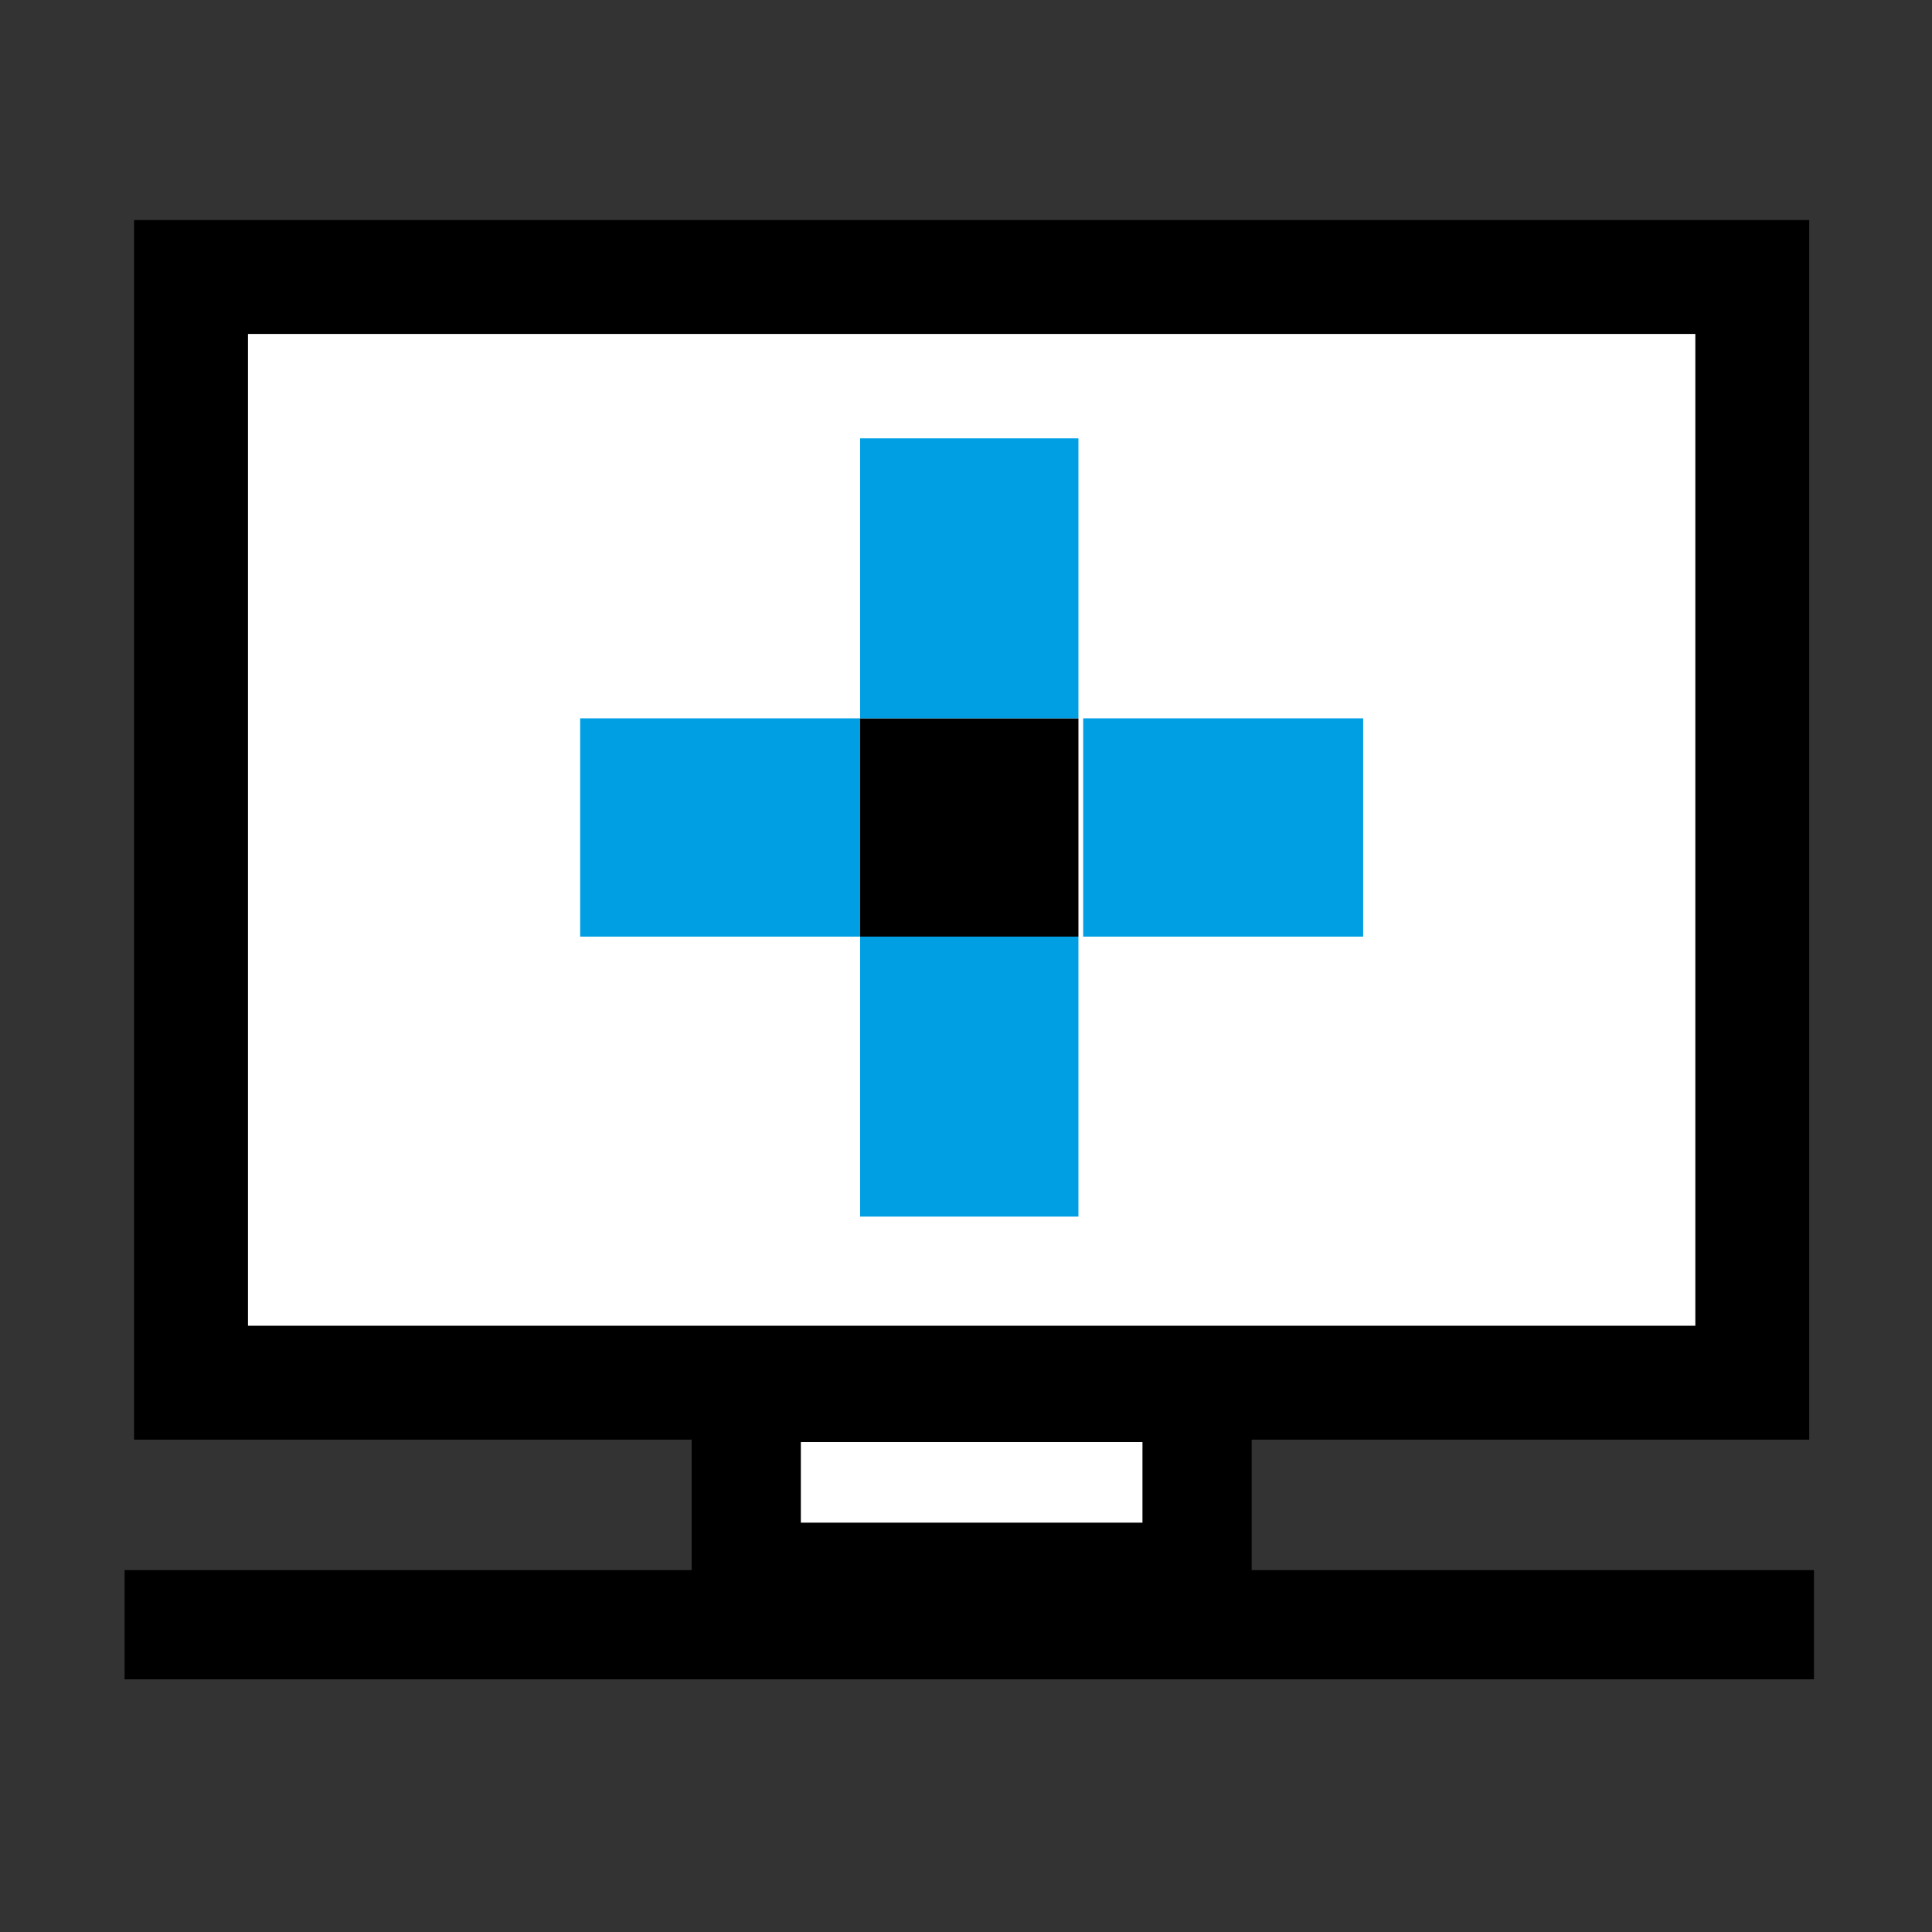
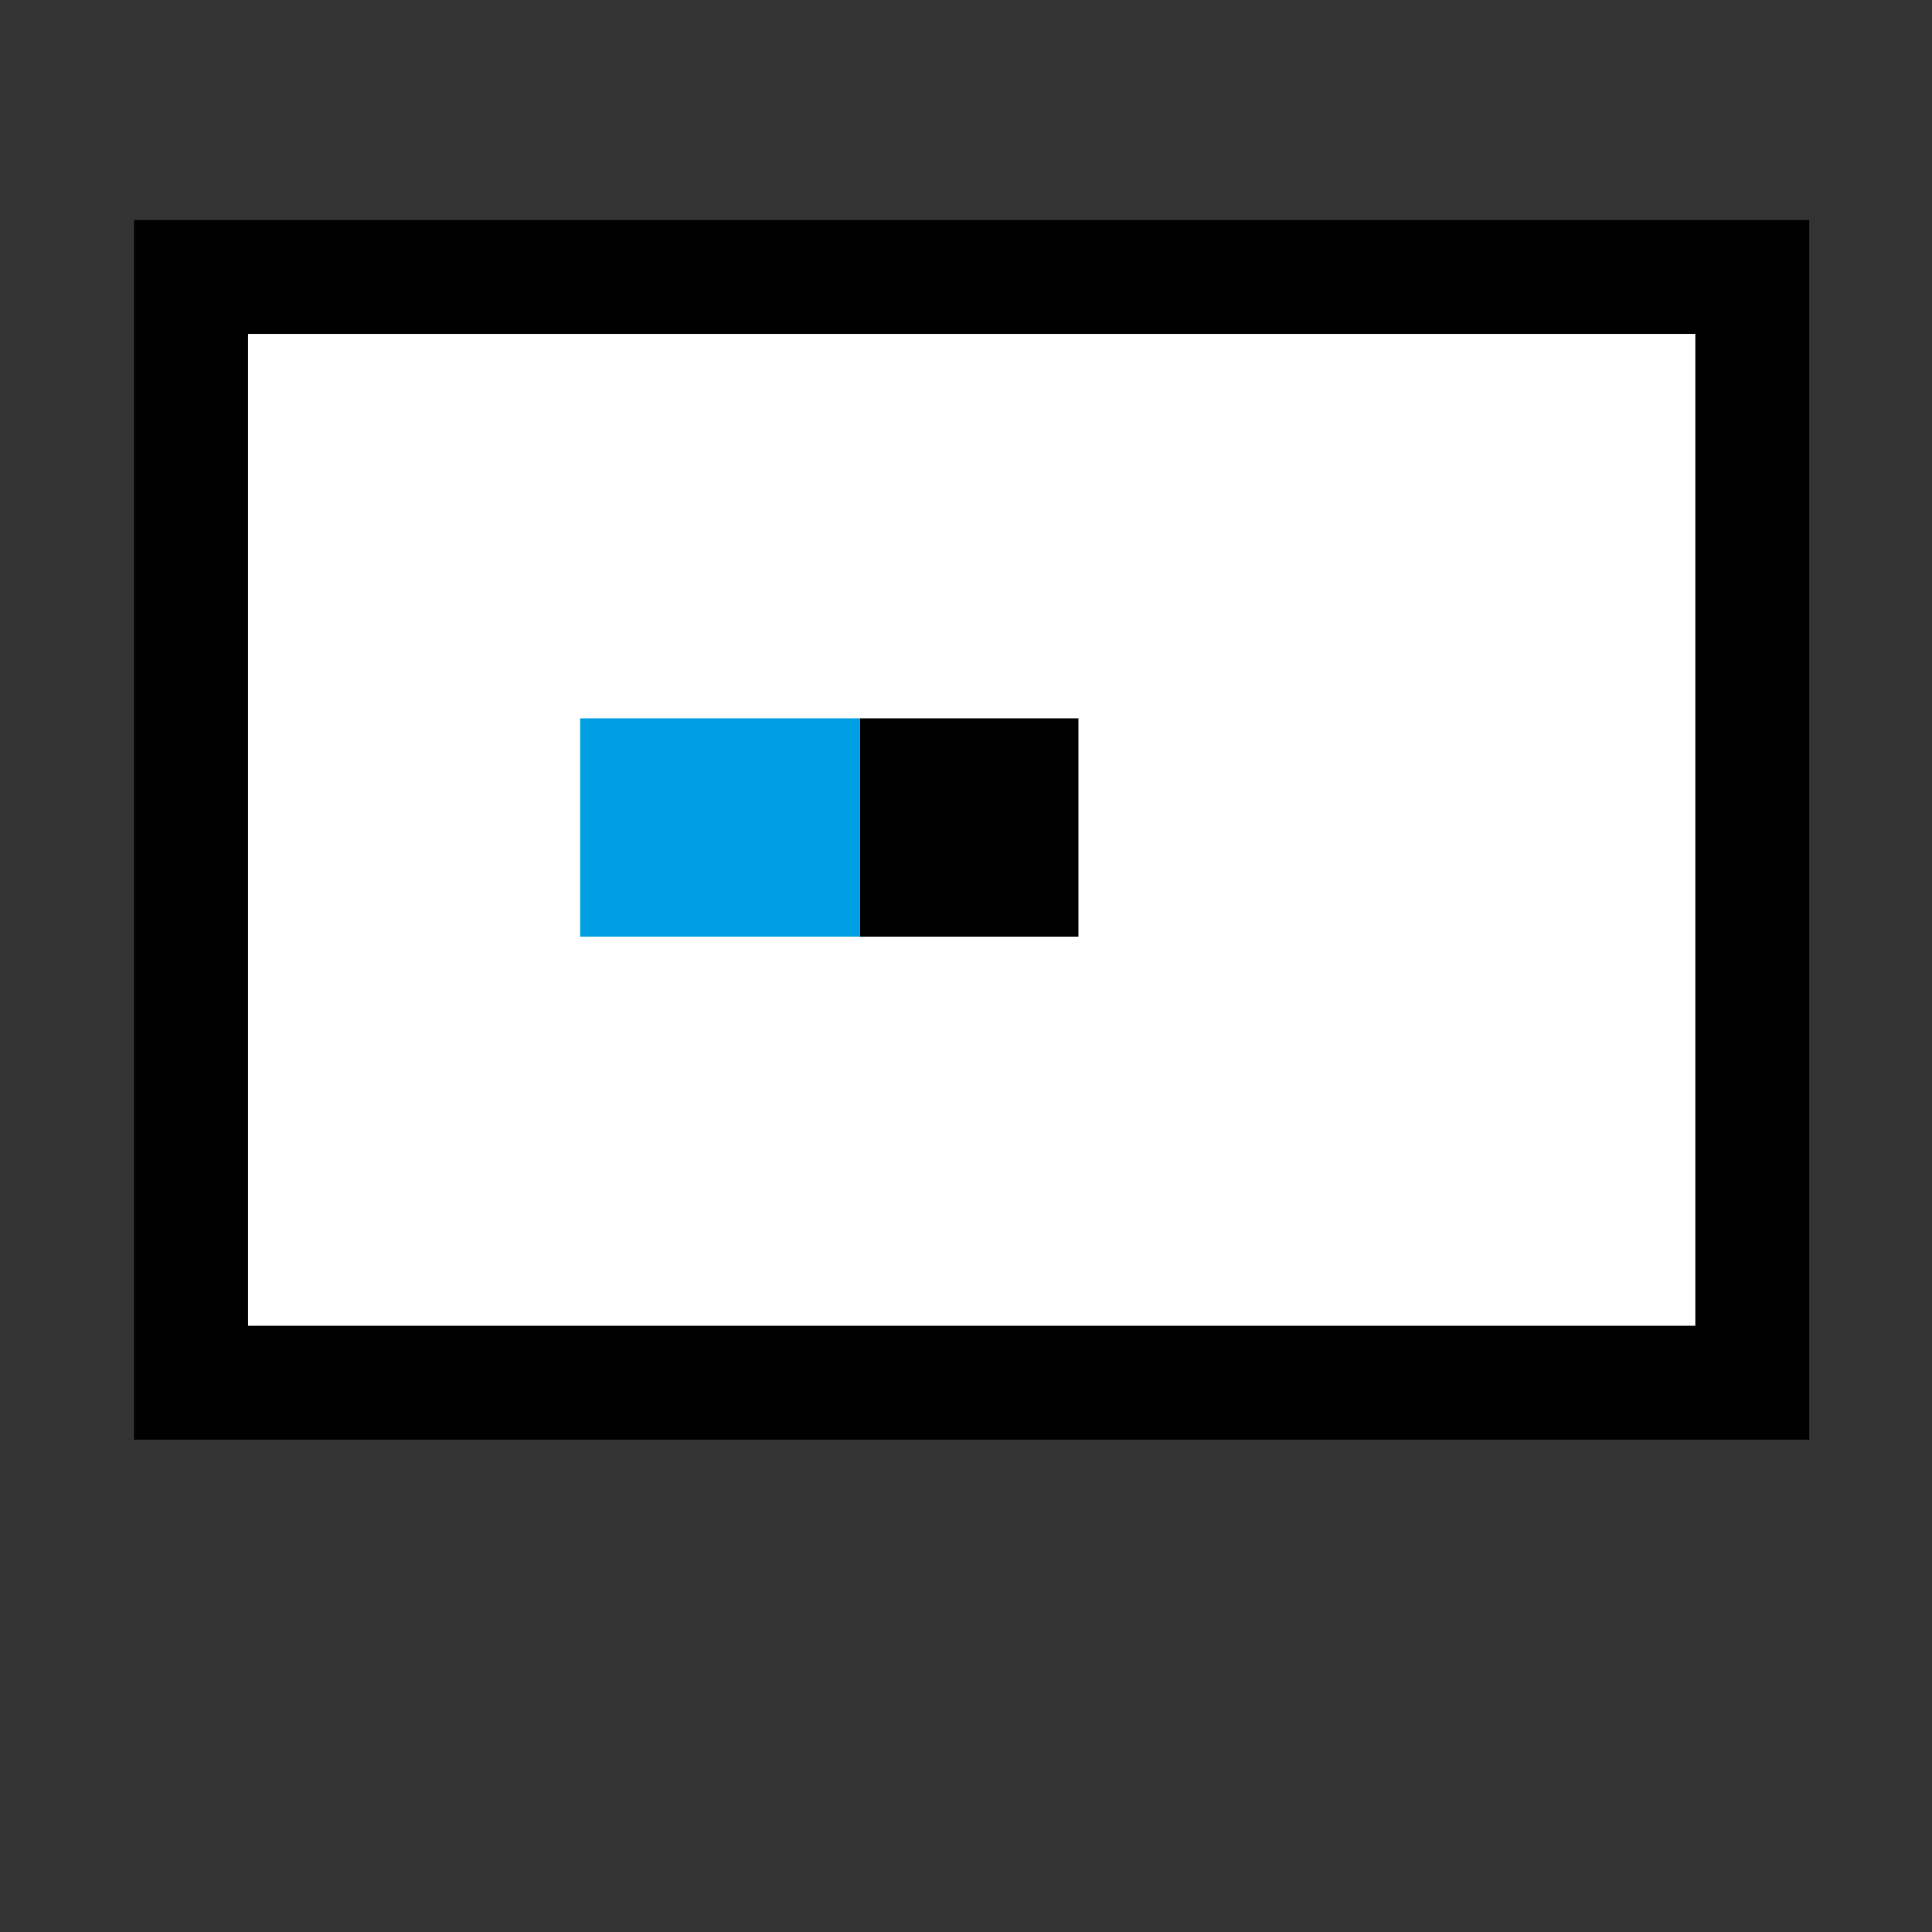
<svg xmlns="http://www.w3.org/2000/svg" xmlns:ns1="http://www.inkscape.org/namespaces/inkscape" xmlns:ns2="http://sodipodi.sourceforge.net/DTD/sodipodi-0.dtd" version="1.1" x="0px" y="0px" width="80" height="80" viewBox="0 0 80 80" enable-background="new 0 0 67.3 58.7" xml:space="preserve" id="svg2" ns1:version="0.48.4 r9939" ns2:docname="reparation.svg">
  <rect x="0" y="0" width="80" height="80" fill="#333333" stroke="none" />
  <ns2:namedview pagecolor="#ffffff" bordercolor="#666666" borderopacity="1" objecttolerance="10" gridtolerance="10" guidetolerance="10" ns1:pageopacity="0" ns1:pageshadow="2" ns1:window-width="810" ns1:window-height="658" id="namedview36" showgrid="false" ns1:zoom="4.0204429" ns1:cx="33.650002" ns1:cy="29.35" ns1:window-x="0" ns1:window-y="0" ns1:window-maximized="0" ns1:current-layer="svg2" />
  <defs id="defs4" />
  <rect style="fill:none" id="rect8" height="14.7" width="64.9" y="65.3" x="0" />
  <g id="g12" transform="matrix(1.965,0,0,1.965,-20.386,9.112)">
    <rect style="fill:#ffffff;stroke:#000000;stroke-width:2.4;stroke-miterlimit:10" id="rect14" height="23.3" width="32.9" stroke-miterlimit="10" y="1.2" x="14.4" />
-     <line style="fill:#ffffff;stroke:#000000;stroke-width:2.301;stroke-miterlimit:10" id="line16" y2="29.6" x2="48.6" y1="29.6" x1="13" stroke-miterlimit="10" />
    <g id="g18">
      <g id="g20">
        <rect id="rect22" height="4.6" width="4.6" y="10.5" x="28.5" />
        <rect style="fill:#009fe3" id="rect24" height="4.6" width="5.9" y="10.5" x="22.6" />
-         <rect style="fill:#009fe3" id="rect26" height="4.6" width="5.9" y="10.5" x="33.2" />
      </g>
      <g id="g28">
-         <rect style="fill:#009fe3" id="rect30" height="5.9" width="4.6" y="15.1" x="28.5" />
-         <rect style="fill:#009fe3" id="rect32" height="5.9" width="4.6" y="4.6" x="28.5" />
-       </g>
+         </g>
    </g>
-     <rect style="fill:#ffffff;stroke:#000000;stroke-width:2.301;stroke-miterlimit:10" id="rect34" height="4" width="9.5" stroke-miterlimit="10" y="24.6" x="26.1" />
  </g>
</svg>